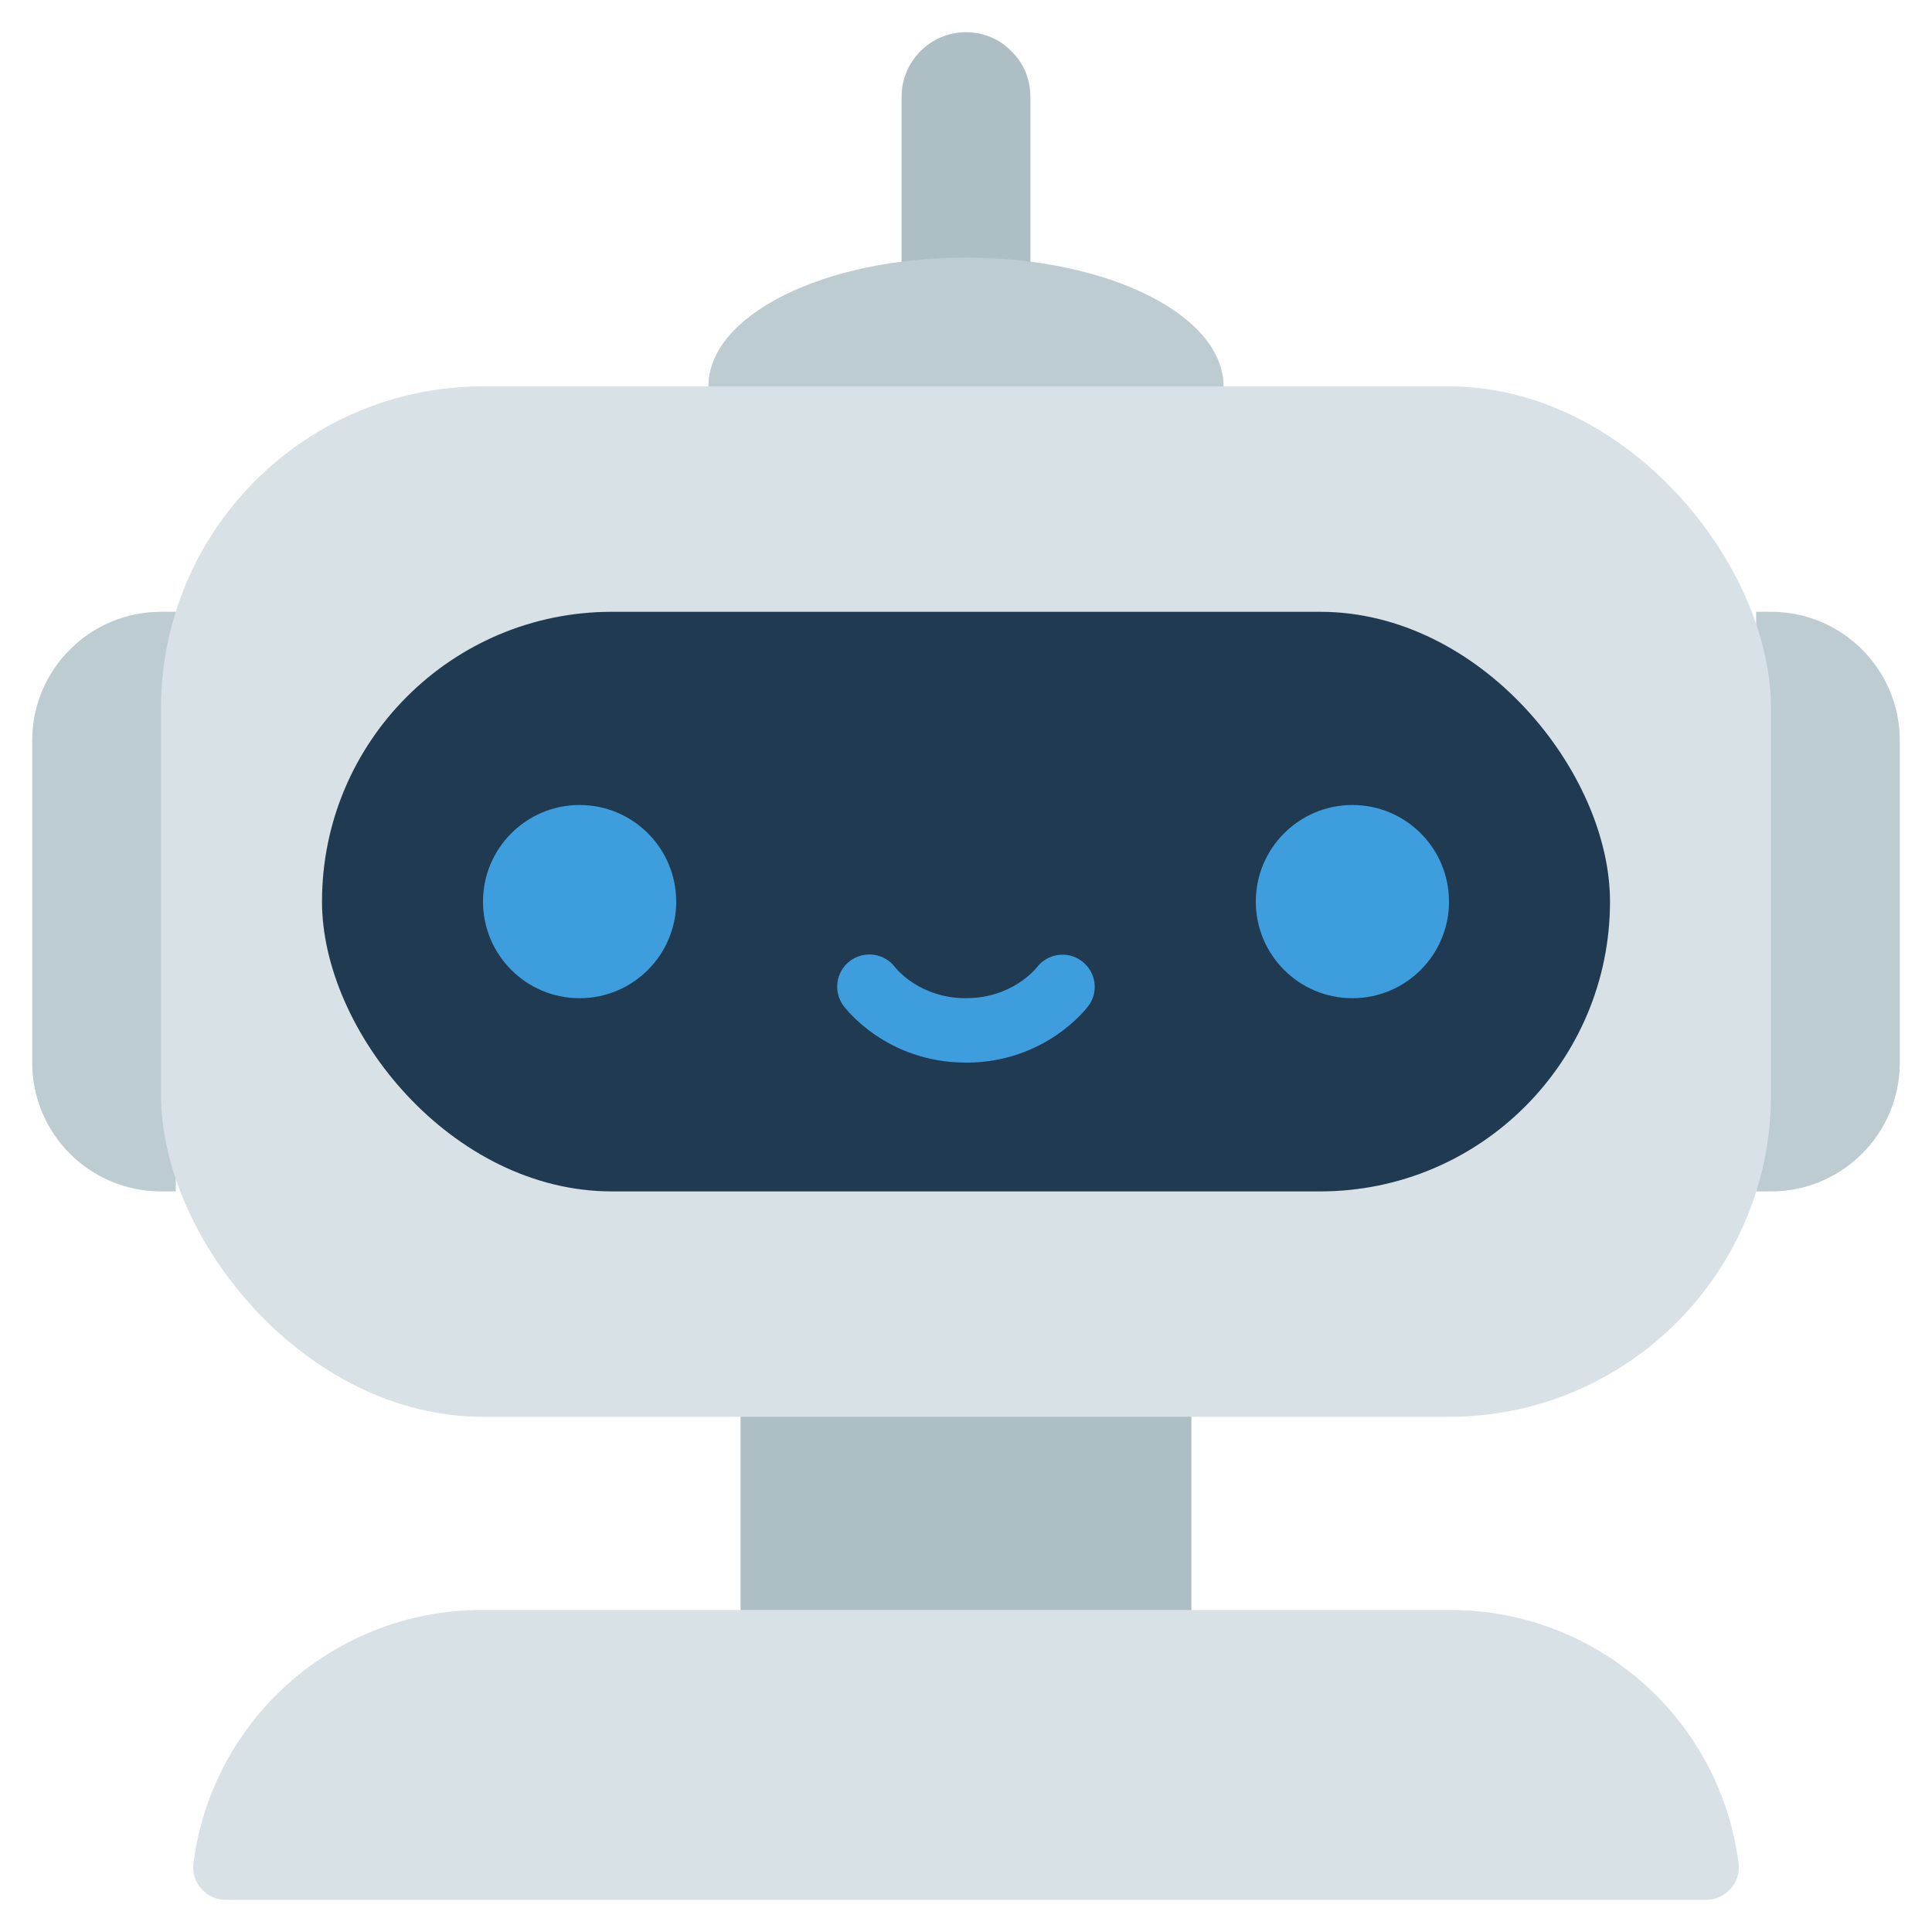
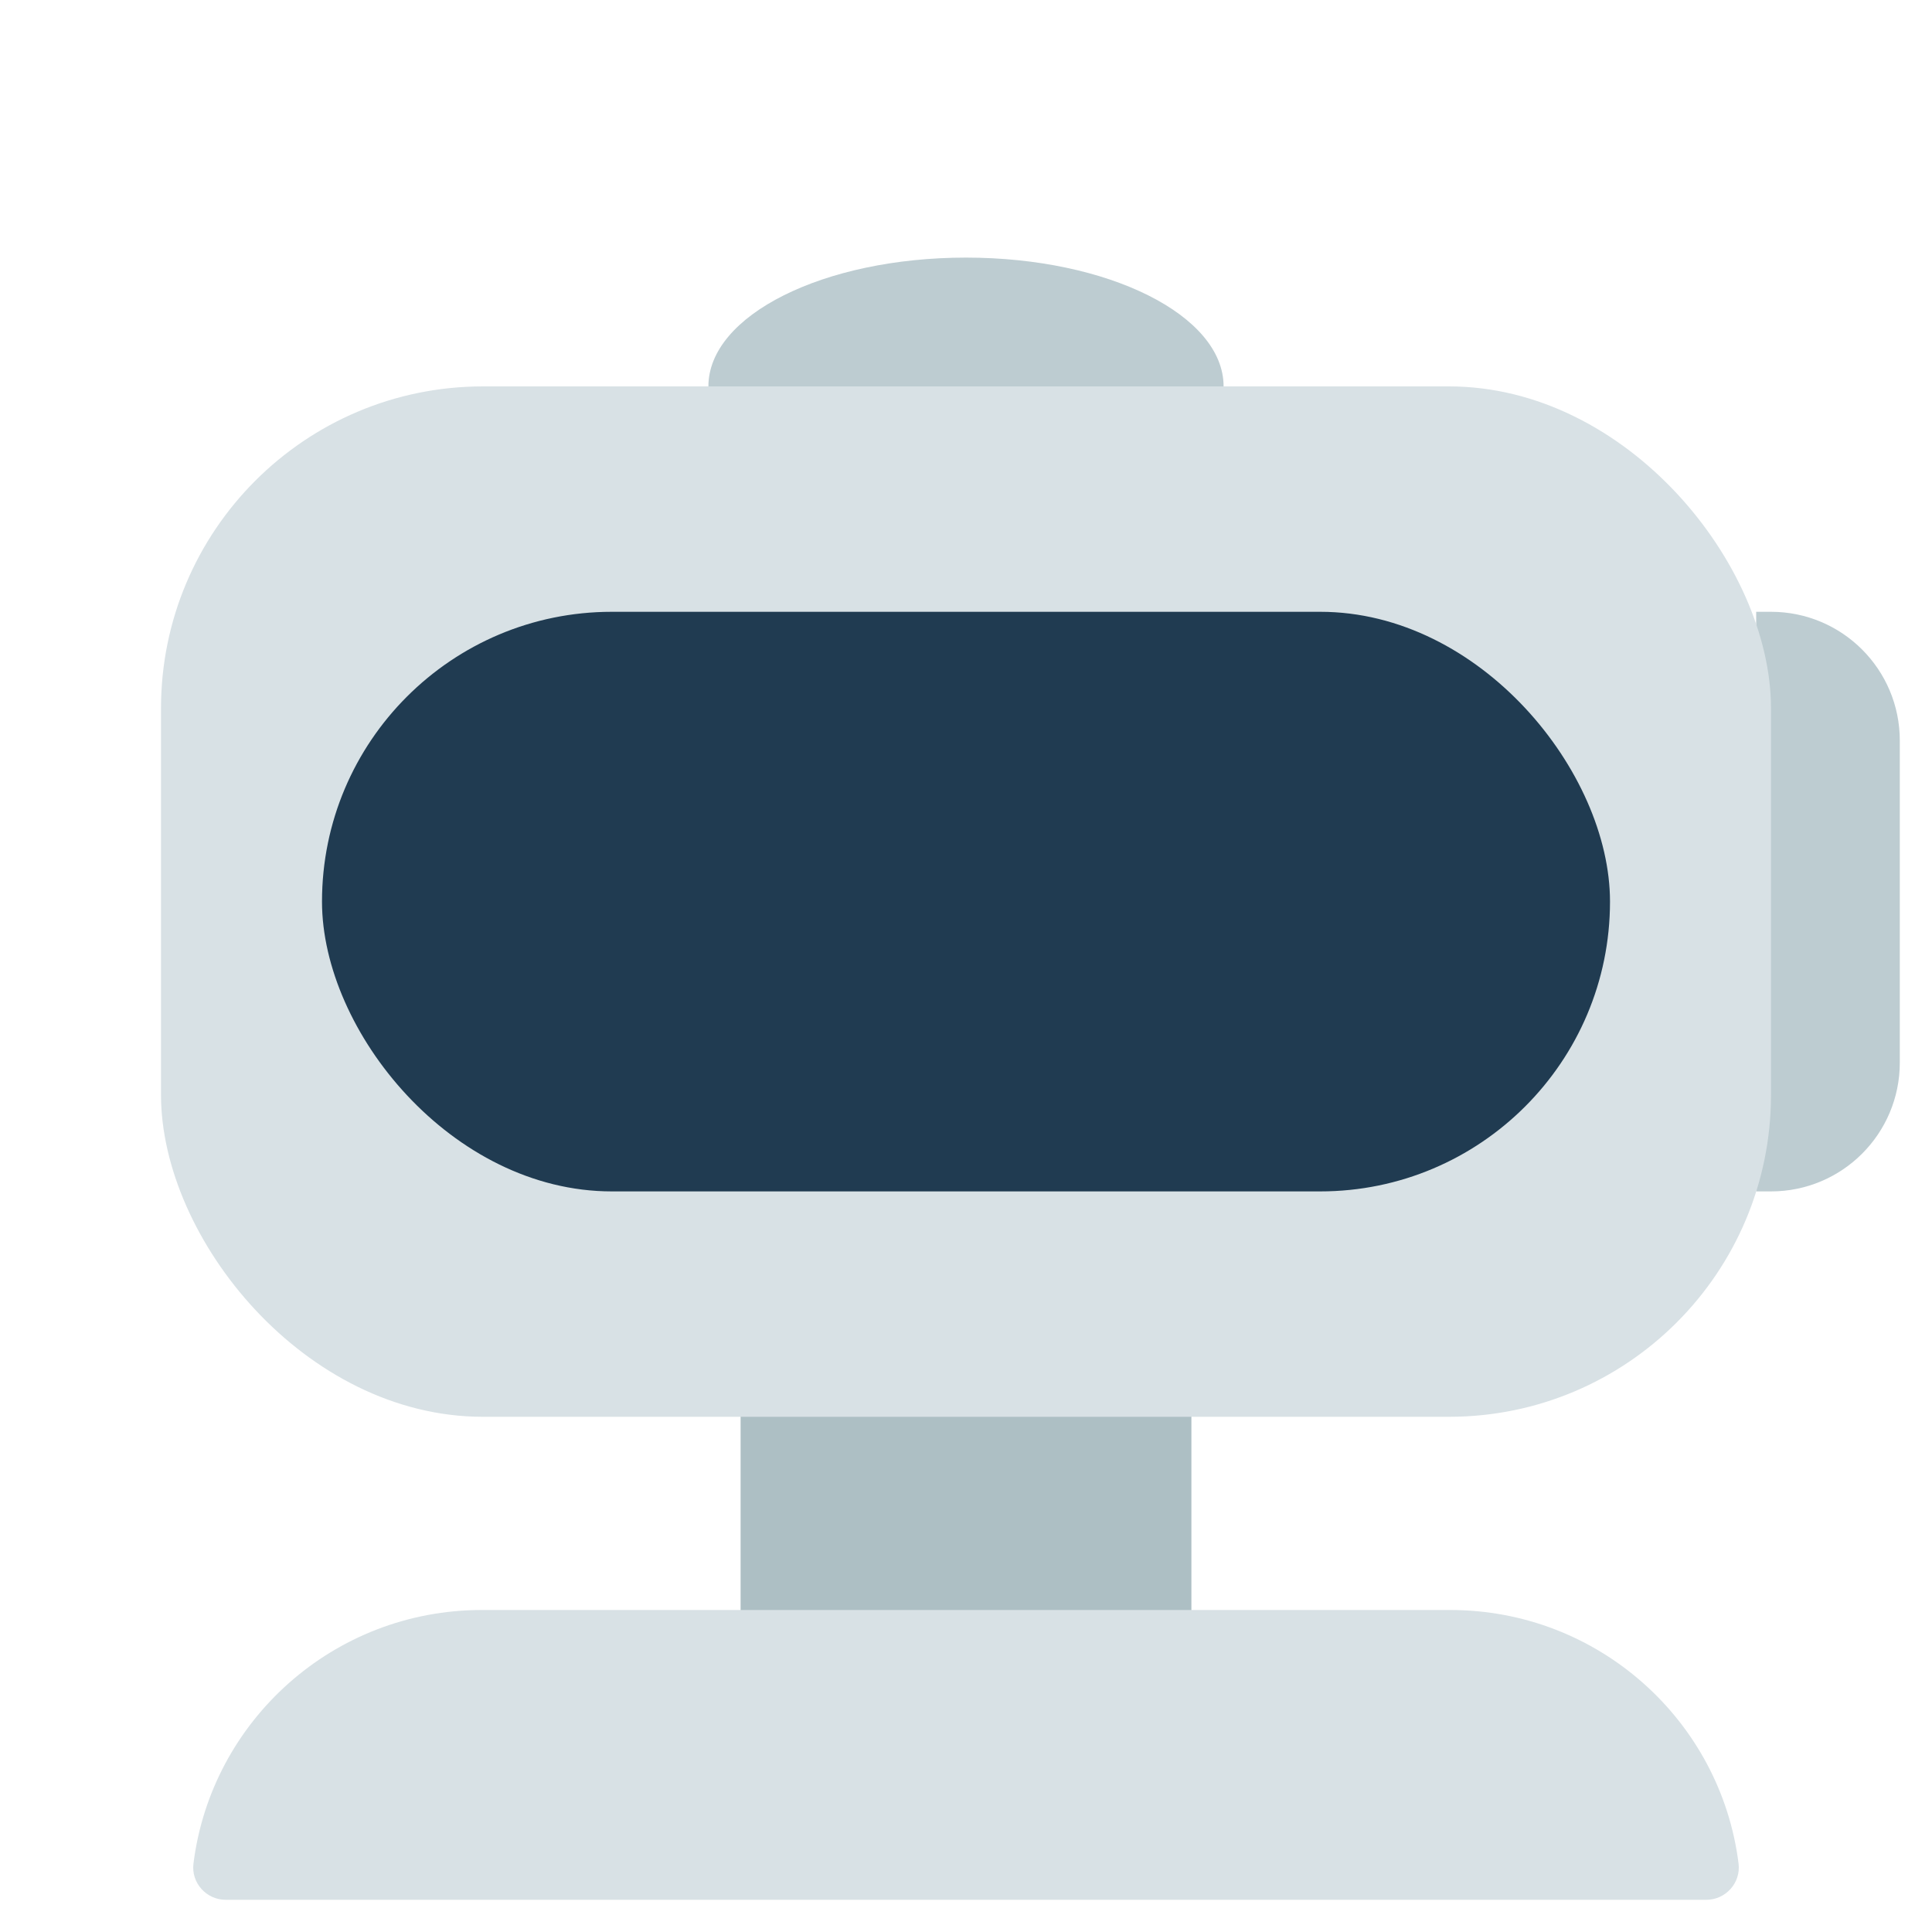
<svg xmlns="http://www.w3.org/2000/svg" id="Icons" viewBox="0 0 60 60">
  <path d="m23 42h14v10h-14z" fill="#adbfc4" />
-   <path d="m28 9v-6c0-1.1.9-2 2-2 .55 0 1.05.22 1.41.59.37.36.59.86.59 1.41v6z" fill="#adbfc4" />
  <g fill="#bdccd1">
    <path d="m38 12v1h-16v-1c0-2.21 3.58-4 8-4s8 1.79 8 4z" />
-     <path d="m5.46 37h-.46c-2.21 0-4-1.79-4-4v-10c0-2.21 1.79-4 4-4h.46z" />
    <path d="m54.54 19h.46c2.21 0 4 1.79 4 4v10c0 2.21-1.79 4-4 4h-.46z" />
  </g>
  <rect fill="#d8e1e5" height="32" rx="10" width="50" x="5" y="12" />
  <rect fill="#203b51" height="18" rx="9" width="40" x="10" y="19" />
  <path d="m7.01 59c-.602 0-1.077-.528-1.002-1.123.554-4.44 4.352-7.877 8.954-7.877h30.077c4.602 0 8.399 3.436 8.954 7.877.074.596-.401 1.123-1.002 1.123z" fill="#d8e1e5" />
-   <circle cx="18" cy="28" fill="#3e9ddd" r="3" />
-   <circle cx="42" cy="28" fill="#3e9ddd" r="3" />
-   <path d="m30 33c-2.478 0-3.752-1.693-3.806-1.766-.327-.444-.232-1.07.213-1.398.442-.323 1.062-.233 1.392.204.041.053.773.96 2.201.96 1.439 0 2.172-.922 2.202-.961.337-.433.962-.52 1.396-.189.437.33.531.944.207 1.385-.054.072-1.328 1.766-3.806 1.766z" fill="#3e9ddd" />
</svg>